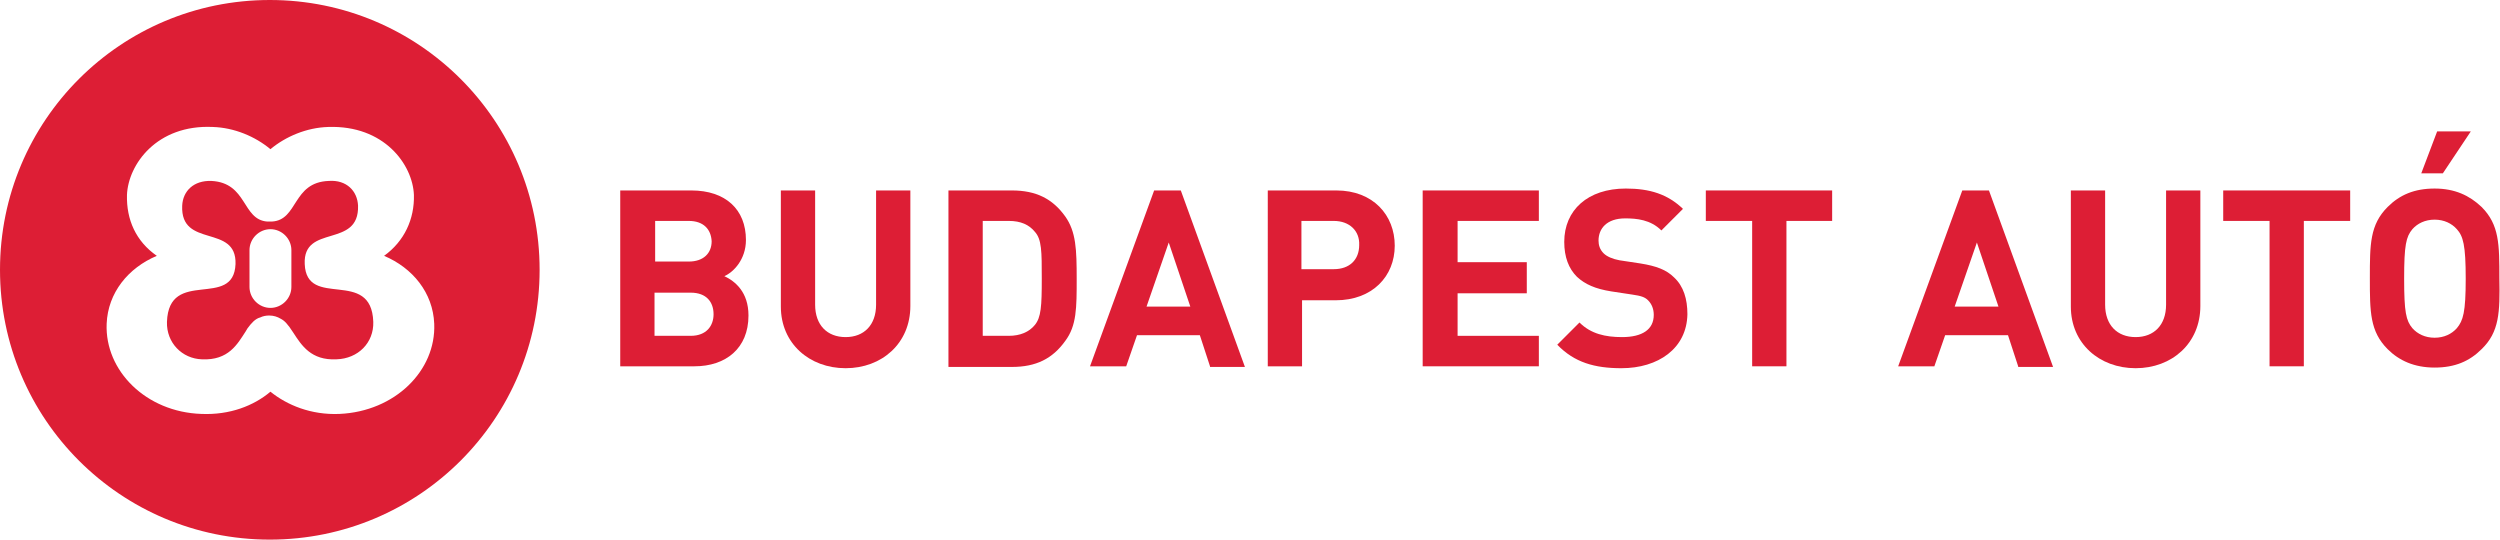
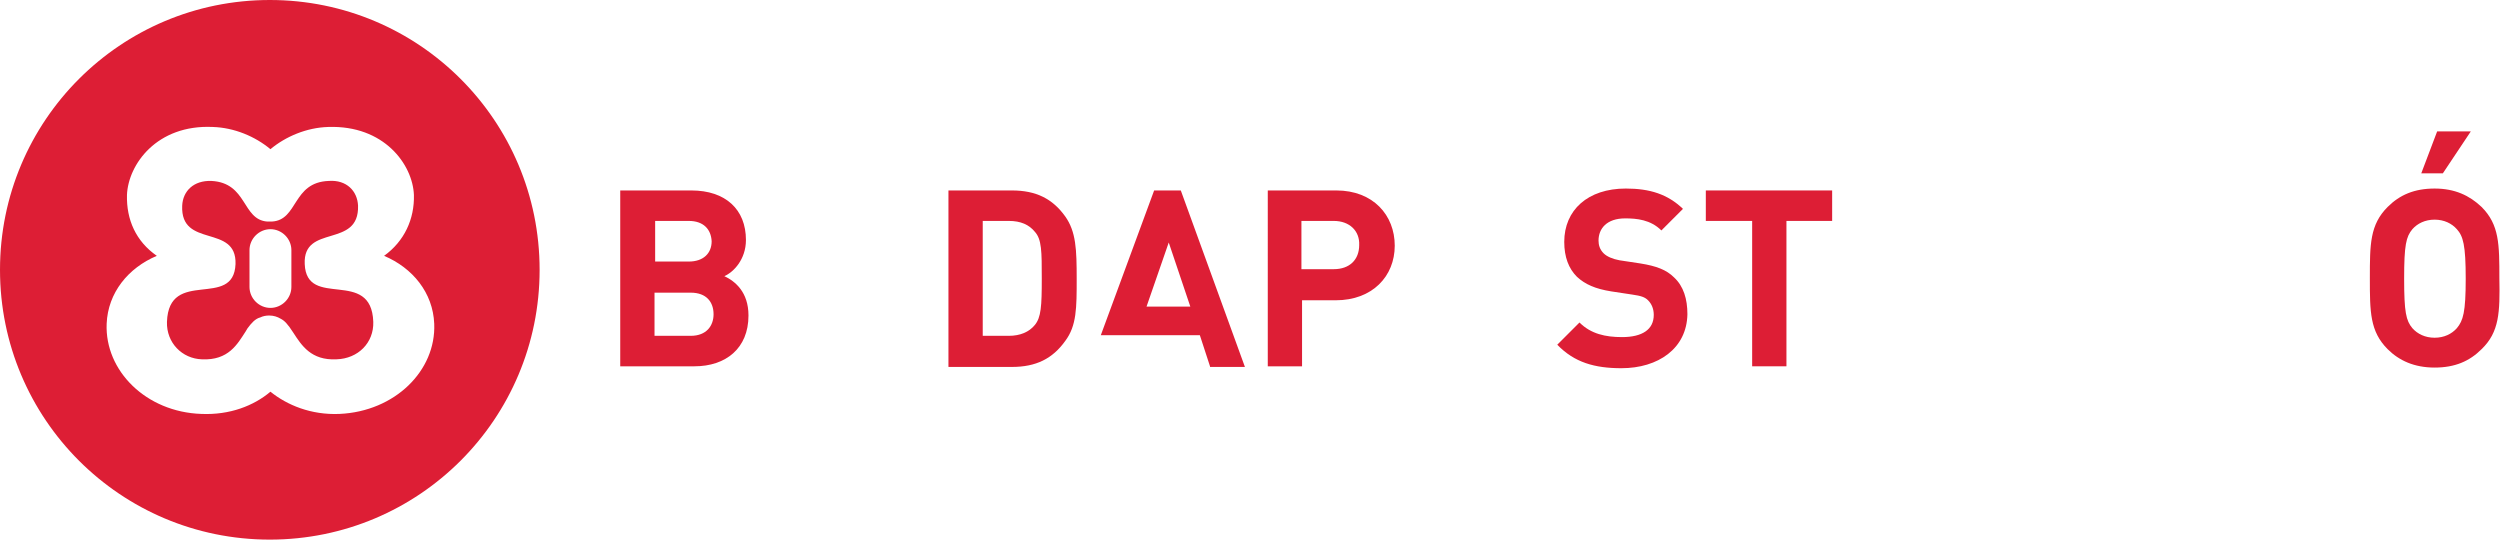
<svg xmlns="http://www.w3.org/2000/svg" version="1.1" id="Réteg_1" x="0px" y="0px" viewBox="0 0 393.8 85" style="enable-background:new 0 0 393.8 85;" xml:space="preserve">
  <style type="text/css">
	.st0{fill:#DD1E35;}
</style>
  <path class="st0" d="M109.4,57.7H97.7V30h11.2c5.4,0,8.6,3,8.6,7.8c0,3.1-2,5.1-3.4,5.7c1.7,0.8,3.8,2.5,3.8,6.2  C117.9,54.9,114.3,57.7,109.4,57.7 M108.5,34.8h-5.3v6.4h5.3c2.3,0,3.6-1.3,3.6-3.2C112,36.1,110.8,34.8,108.5,34.8z M108.8,46.1  h-5.7v6.8h5.7c2.5,0,3.6-1.6,3.6-3.4C112.4,47.6,111.3,46.1,108.8,46.1z" />
-   <path class="st0" d="M133.2,58c-5.7,0-10.2-3.9-10.2-9.7V30h5.4V48c0,3.2,1.9,5.1,4.8,5.1c2.9,0,4.8-1.9,4.8-5.1V30h5.4v18.2  C143.4,54.1,138.9,58,133.2,58" />
  <path class="st0" d="M167.8,53.7c-2,2.8-4.6,4.1-8.4,4.1h-10V30h10c3.8,0,6.4,1.3,8.4,4.1c1.7,2.4,1.8,5.2,1.8,9.8  C169.6,48.5,169.6,51.3,167.8,53.7 M163,36.5c-0.9-1.1-2.2-1.7-4.1-1.7h-4.1v18.1h4.1c1.8,0,3.2-0.6,4.1-1.7c1-1.2,1.1-3,1.1-7.3  S164.1,37.7,163,36.5z" />
-   <path class="st0" d="M190.6,57.7l-1.6-4.9h-9.9l-1.7,4.9h-5.7L181.8,30h4.2l10.1,27.8H190.6 M184.1,38.2l-3.5,10.1h6.9L184.1,38.2z" />
+   <path class="st0" d="M190.6,57.7l-1.6-4.9h-9.9h-5.7L181.8,30h4.2l10.1,27.8H190.6 M184.1,38.2l-3.5,10.1h6.9L184.1,38.2z" />
  <path class="st0" d="M210.4,47.3h-5.3v10.4h-5.4V30h10.8c5.8,0,9.2,3.9,9.2,8.7S216.2,47.3,210.4,47.3 M210.1,34.8h-5.1v7.6h5.1  c2.5,0,4-1.5,4-3.8C214.2,36.4,212.6,34.8,210.1,34.8z" />
-   <polyline class="st0" points="224.1,57.7 224.1,30 242.4,30 242.4,34.8 229.6,34.8 229.6,41.3 240.5,41.3 240.5,46.2 229.6,46.2   229.6,52.9 242.4,52.9 242.4,57.7 224.1,57.7 " />
  <path class="st0" d="M255.4,58c-4.2,0-7.4-0.9-10.1-3.7l3.5-3.5c1.8,1.8,4.1,2.3,6.7,2.3c3.2,0,5-1.2,5-3.5c0-0.9-0.3-1.7-0.9-2.3  c-0.5-0.5-1.1-0.7-2.5-0.9l-3.3-0.5c-2.5-0.4-4.1-1.1-5.4-2.3c-1.3-1.3-2-3.1-2-5.5c0-5,3.7-8.4,9.7-8.4c3.8,0,6.6,0.9,9,3.2  l-3.4,3.4c-1.7-1.7-3.9-1.9-5.7-1.9c-2.9,0-4.2,1.6-4.2,3.5c0,0.7,0.2,1.4,0.8,2c0.5,0.5,1.4,0.9,2.5,1.1l3.3,0.5  c2.5,0.4,4.1,1,5.3,2.2c1.5,1.4,2.1,3.4,2.1,5.8C265.7,54.9,261.2,58,255.4,58" />
  <polyline class="st0" points="281.4,34.8 281.4,57.7 276,57.7 276,34.8 268.7,34.8 268.7,30 288.6,30 288.6,34.8 281.4,34.8 " />
-   <path class="st0" d="M317.9,57.7l-1.6-4.9h-9.9l-1.7,4.9H299L309.1,30h4.2l10.1,27.8H317.9 M311.4,38.2l-3.5,10.1h6.9L311.4,38.2z" />
-   <path class="st0" d="M336.4,58c-5.7,0-10.2-3.9-10.2-9.7V30h5.4V48c0,3.2,1.9,5.1,4.8,5.1c2.9,0,4.8-1.9,4.8-5.1V30h5.4v18.2  C346.6,54.1,342.1,58,336.4,58" />
-   <polyline class="st0" points="362.9,34.8 362.9,57.7 357.5,57.7 357.5,34.8 350.2,34.8 350.2,30 370.2,30 370.2,34.8 362.9,34.8 " />
  <path class="st0" d="M390.9,55c-1.9,1.9-4.2,2.9-7.4,2.9c-3.2,0-5.6-1.1-7.4-2.9c-2.8-2.8-2.8-5.9-2.8-11.2c0-5.3,0-8.4,2.8-11.2  c1.9-1.9,4.2-2.9,7.4-2.9c3.2,0,5.5,1.1,7.4,2.9c2.8,2.8,2.8,5.9,2.8,11.2C393.8,49.2,393.7,52.3,390.9,55 M387,36.1  c-0.8-0.9-2-1.5-3.5-1.5c-1.5,0-2.7,0.6-3.5,1.5c-1,1.2-1.3,2.5-1.3,7.8c0,5.3,0.3,6.6,1.3,7.8c0.8,0.9,2,1.5,3.5,1.5  c1.5,0,2.7-0.6,3.5-1.5c1-1.2,1.4-2.5,1.4-7.8C388.4,38.6,388,37.2,387,36.1z M384.8,27.3h-3.4l2.5-6.6h5.3L384.8,27.3z" />
  <path class="st0" d="M45.9,45.2c0,1.8-1.5,3.3-3.3,3.3c-1.8,0-3.3-1.5-3.3-3.3v-5.8c0-1.8,1.5-3.3,3.3-3.3c1.8,0,3.3,1.5,3.3,3.3  V45.2 M58.8,50.7c-0.3-8.6-10.5-1.9-10.8-9.1c-0.3-6.4,8.6-2.4,8.4-9.2c-0.1-2.3-1.8-4.1-4.6-3.9c-5.8,0.2-4.8,6.2-9,6.4  c-0.2,0-0.5,0-0.7,0c-4-0.3-3.1-6.1-8.8-6.4c-2.8-0.1-4.5,1.6-4.6,3.9c-0.3,6.8,8.6,2.8,8.4,9.2c-0.3,7.2-10.5,0.5-10.8,9.1  c-0.1,3.3,2.4,5.8,5.5,5.9c4.2,0.2,5.6-2.4,6.9-4.4c0.1-0.2,0.2-0.3,0.3-0.5c0.6-0.8,1.2-1.5,2-1.7c0.4-0.2,0.9-0.3,1.4-0.3  c0.7,0,1.3,0.2,1.8,0.5c0.6,0.3,1.1,0.8,2,2.2c1.3,2,2.8,4.4,6.8,4.2C56.4,56.5,58.9,54,58.8,50.7 M60.5,40.3  c4.5,1.9,7.7,5.8,7.9,10.7c0.3,7.4-6.2,13.8-14.9,14.2c-4.5,0.2-8.3-1.4-10.9-3.5c-2.6,2.2-6.4,3.7-10.9,3.5  c-8.7-0.3-15.2-6.8-14.9-14.2c0.2-4.9,3.4-8.8,7.9-10.7c-3.3-2.3-4.8-5.7-4.7-9.6c0.2-4.8,4.7-11.1,13.5-10.7  c3.4,0.1,6.7,1.5,9.1,3.5c2.4-2,5.7-3.4,9.1-3.5c8.8-0.3,13.3,5.9,13.5,10.7C65.3,34.5,63.7,38,60.5,40.3 M85,42.5  C85,19,66,0,42.5,0C19,0,0,19,0,42.5S19,85,42.5,85C66,85,85,66,85,42.5" />
</svg>